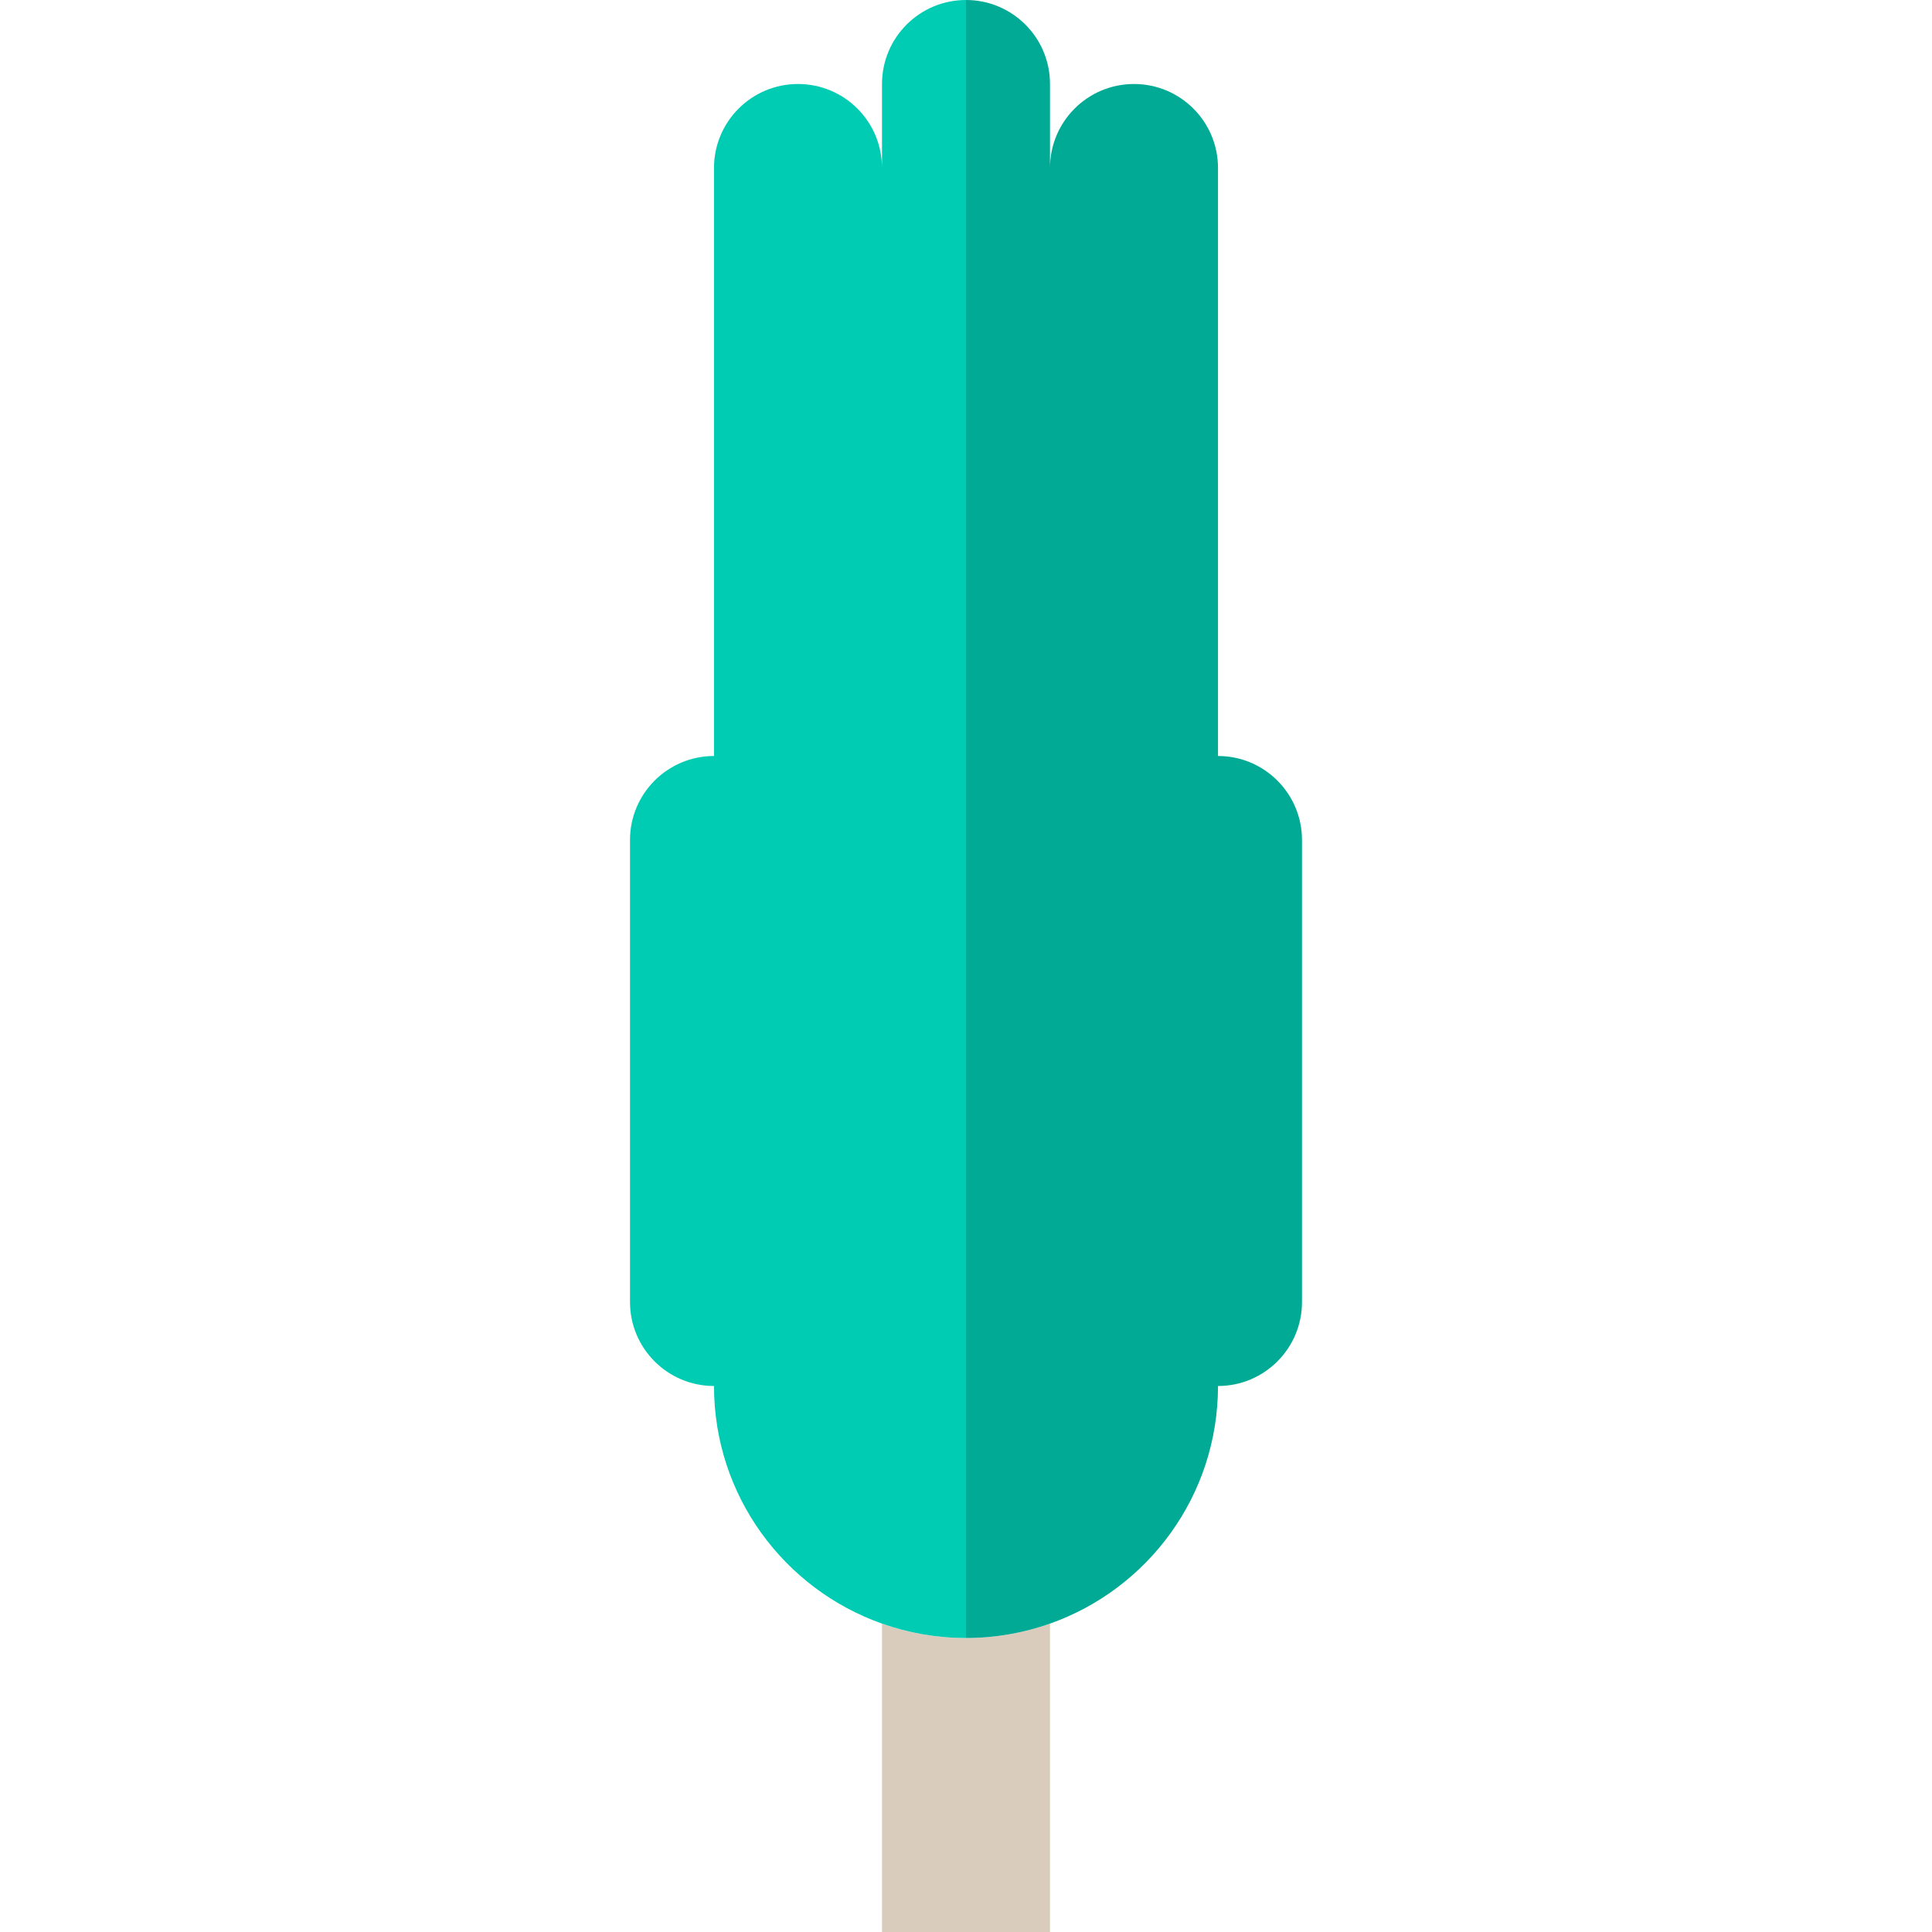
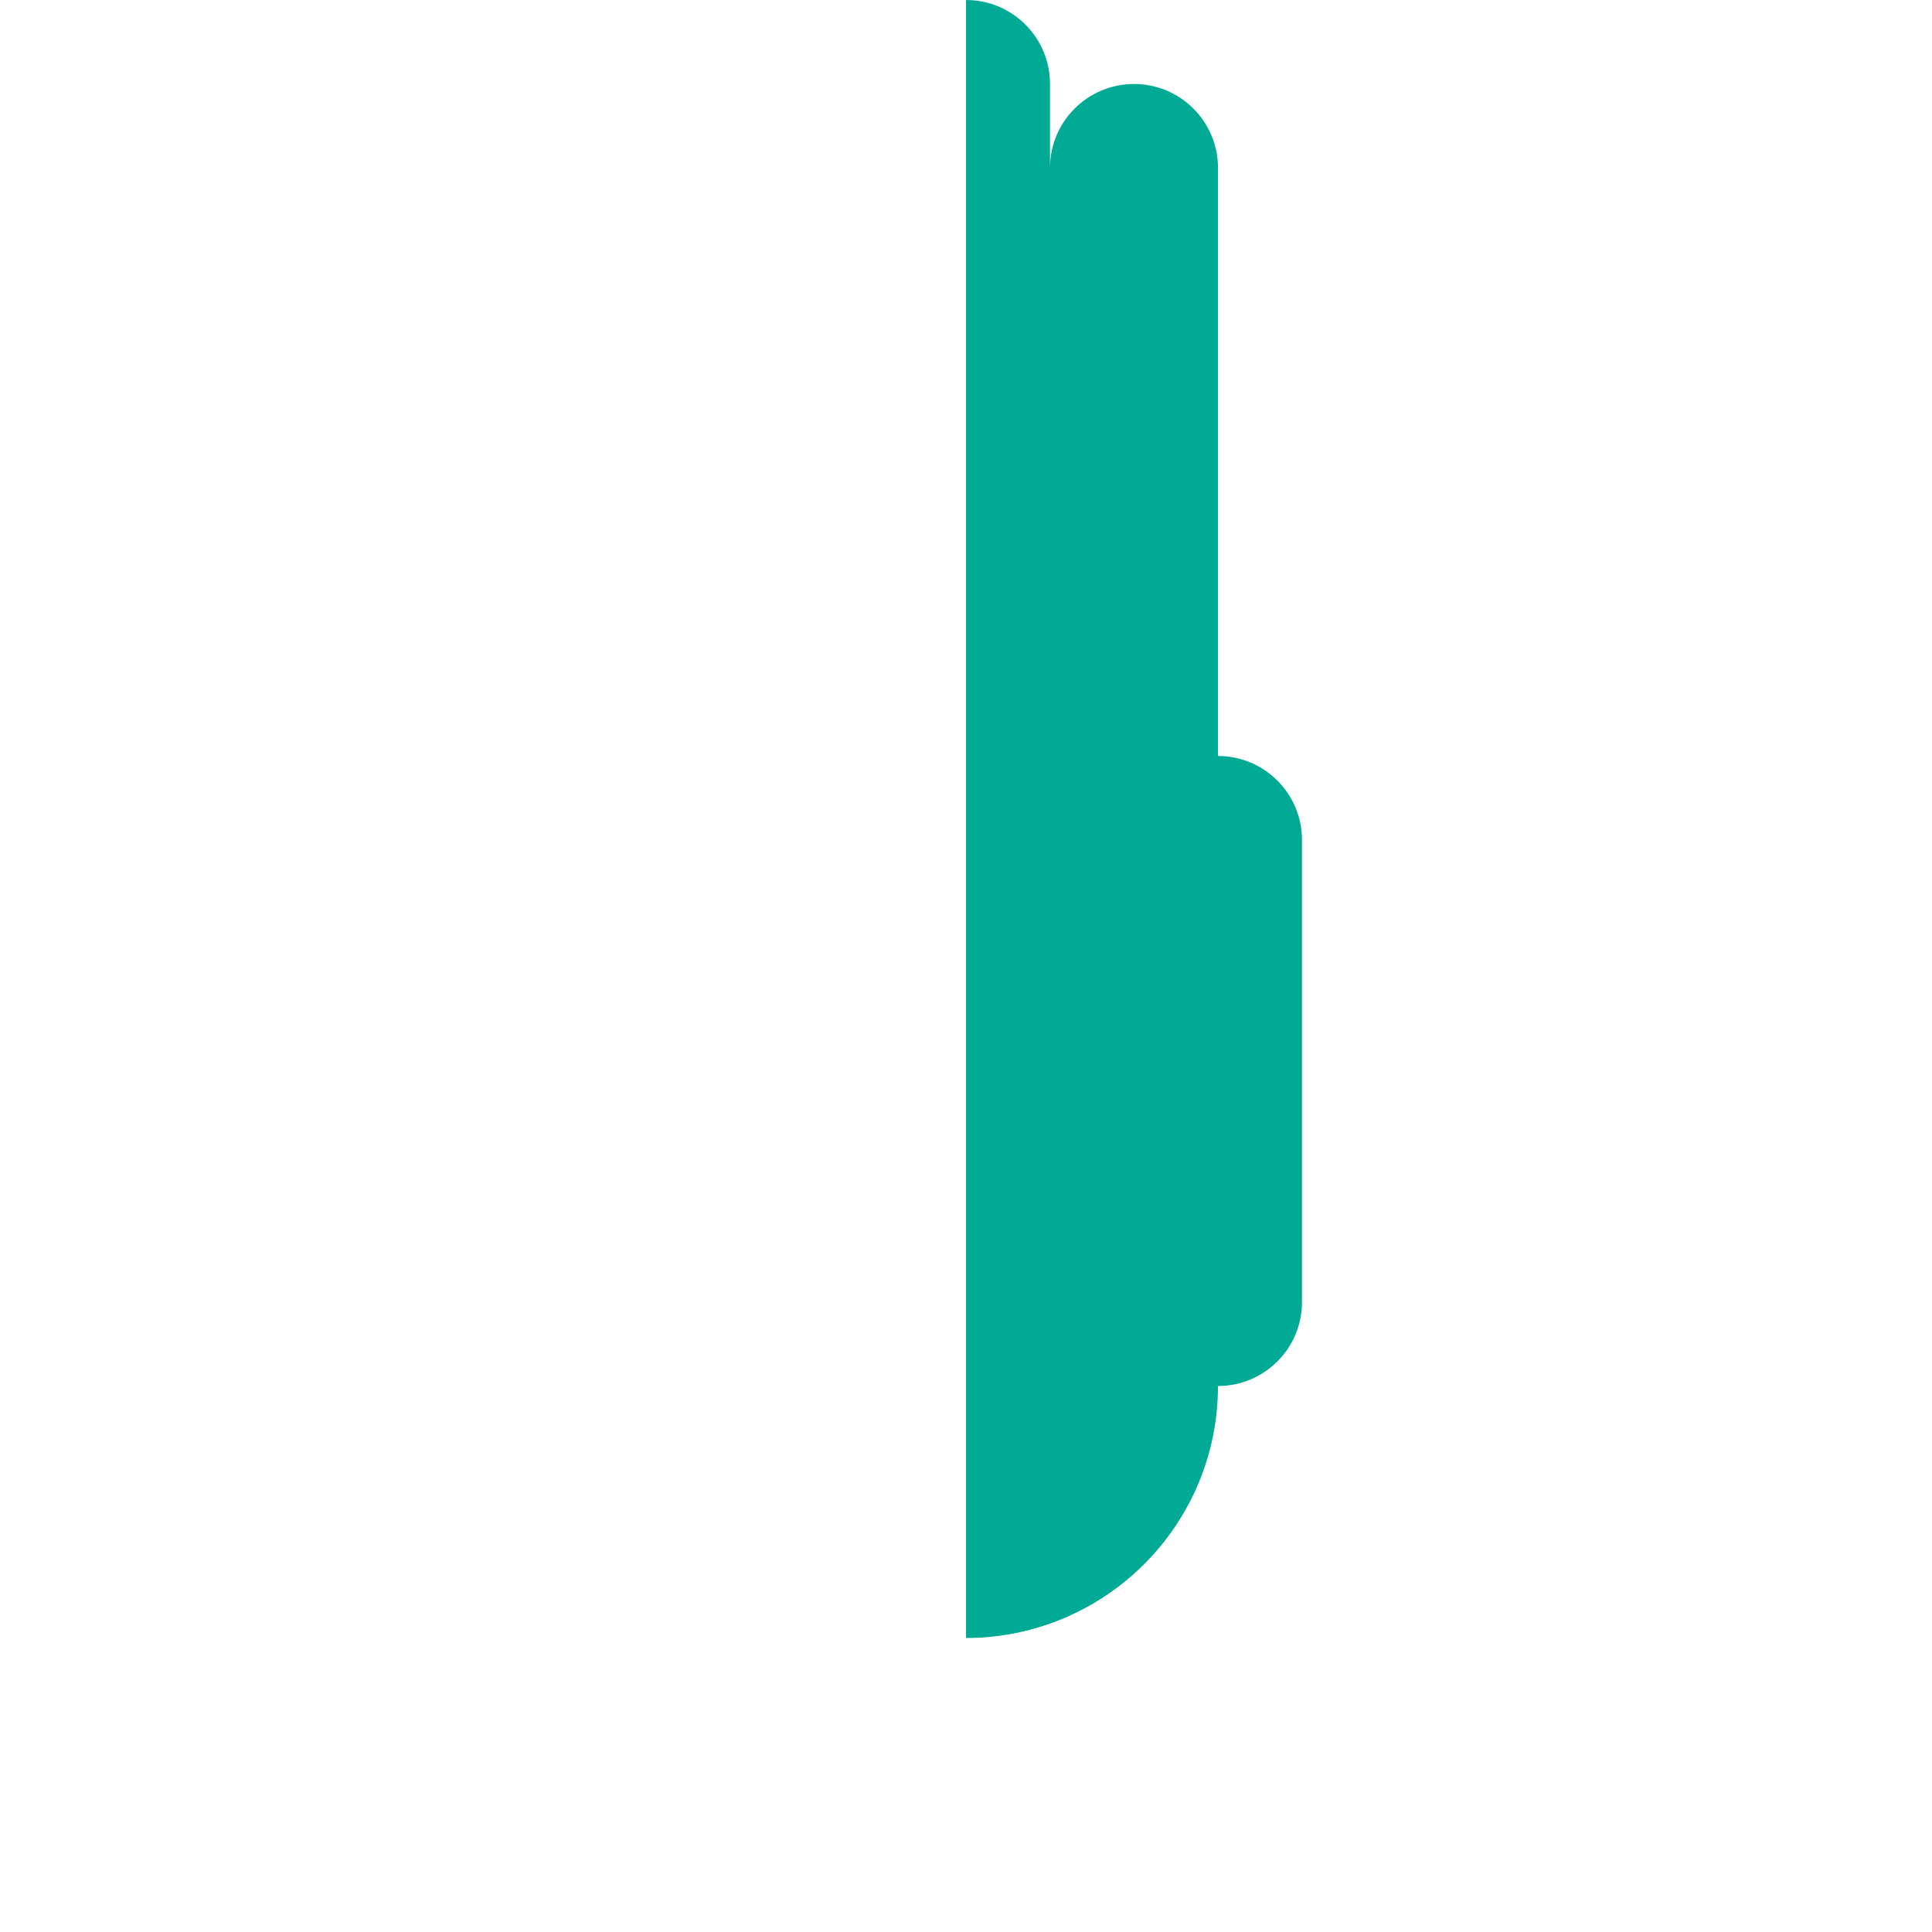
<svg xmlns="http://www.w3.org/2000/svg" version="1.1" id="Capa_1" x="0px" y="0px" viewBox="0 0 460 460" style="enable-background:new 0 0 460 460;" xml:space="preserve">
  <g id="XMLID_984_">
-     <path id="XMLID_985_" style="fill:#D9CCBC;" d="M210,386.573V460h40v-73.427c-6.257,2.212-12.985,3.427-20,3.427   S216.257,388.785,210,386.573z" />
-     <path id="XMLID_986_" style="fill:#00CCB3;" d="M230,0c-11.05,0-20,8.95-20,20v20c0-11.05-8.95-20-20-20s-20,8.95-20,20v140   c-11.046,0-20,8.954-20,20v110c0,11.046,8.954,20,20,20c0,26.125,16.698,48.336,40,56.573c6.257,2.212,12.985,3.427,20,3.427V0z" />
-     <path id="XMLID_987_" style="fill:#00AA95;" d="M290,180V40c0-11.05-8.95-20-20-20s-20,8.95-20,20V20c0-11.05-8.95-20-20-20v390   c7.015,0,13.743-1.215,20-3.427c23.302-8.237,40-30.448,40-56.573c11.046,0,20-8.954,20-20V200C310,188.954,301.046,180,290,180z" />
+     <path id="XMLID_987_" style="fill:#00AA95;" d="M290,180V40c0-11.05-8.95-20-20-20s-20,8.95-20,20V20c0-11.05-8.95-20-20-20v390   c7.015,0,13.743-1.215,20-3.427c23.302-8.237,40-30.448,40-56.573c11.046,0,20-8.954,20-20V200C310,188.954,301.046,180,290,180" />
  </g>
  <g>
</g>
  <g>
</g>
  <g>
</g>
  <g>
</g>
  <g>
</g>
  <g>
</g>
  <g>
</g>
  <g>
</g>
  <g>
</g>
  <g>
</g>
  <g>
</g>
  <g>
</g>
  <g>
</g>
  <g>
</g>
  <g>
</g>
</svg>